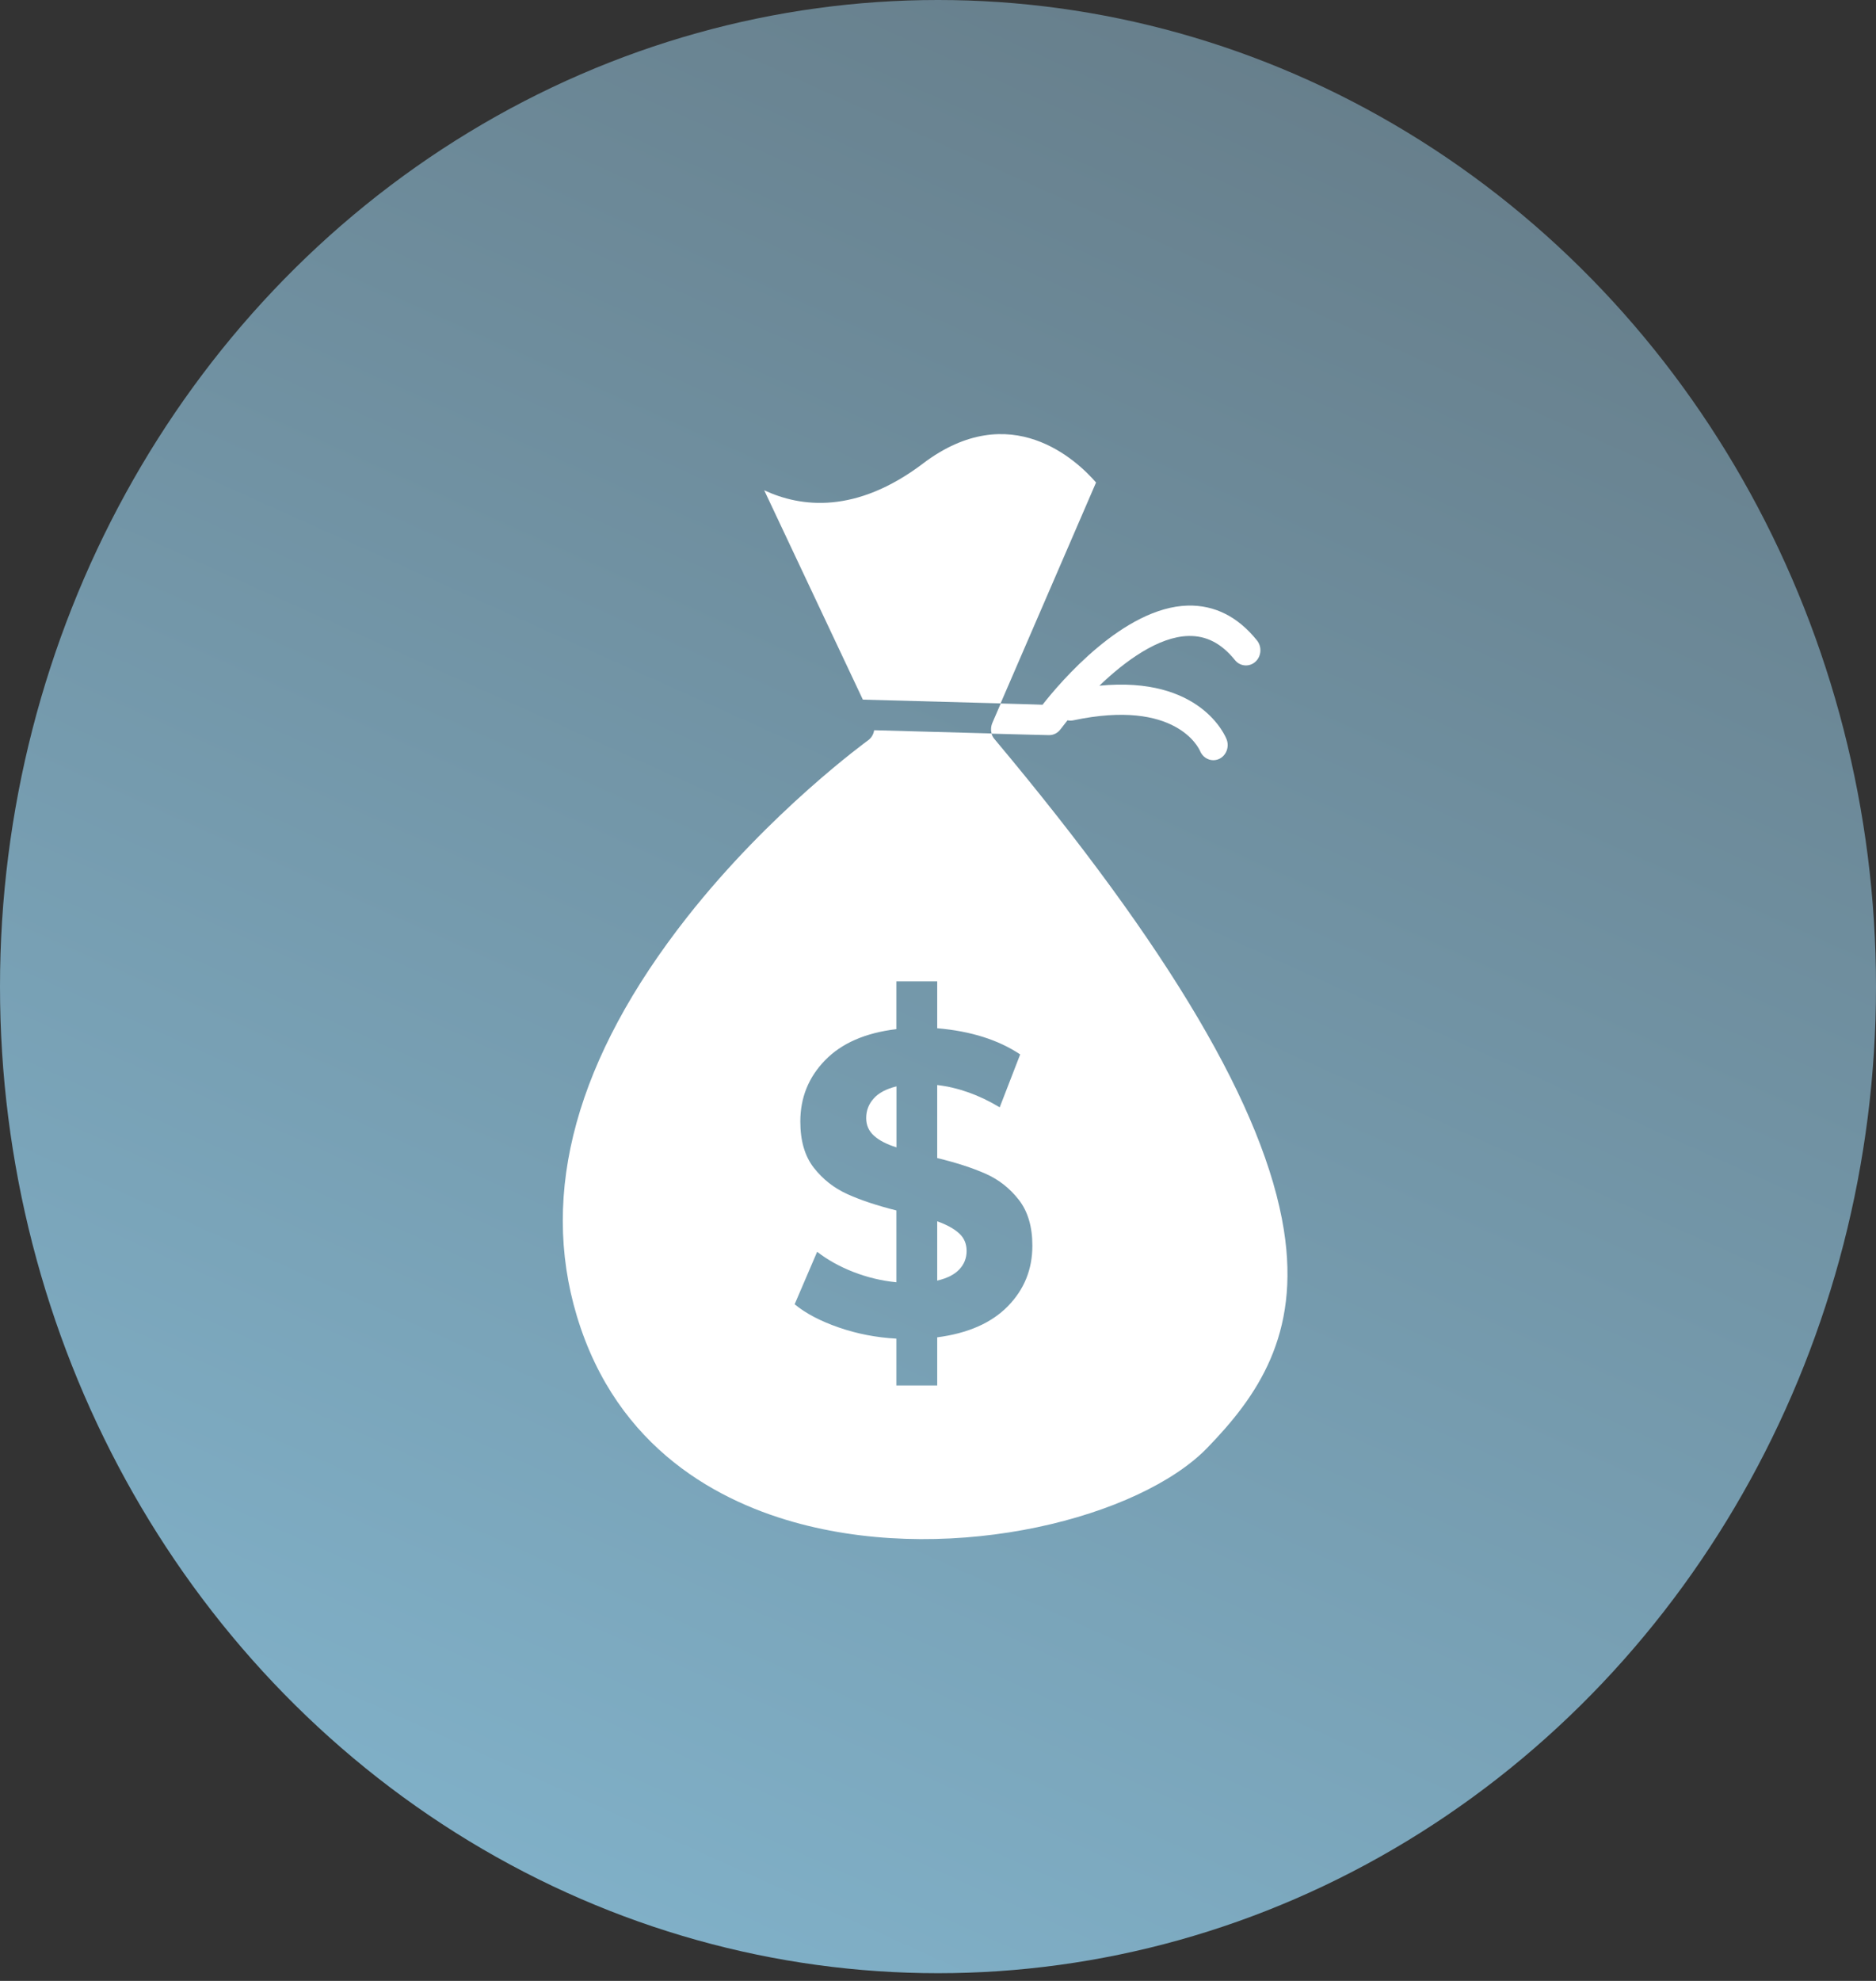
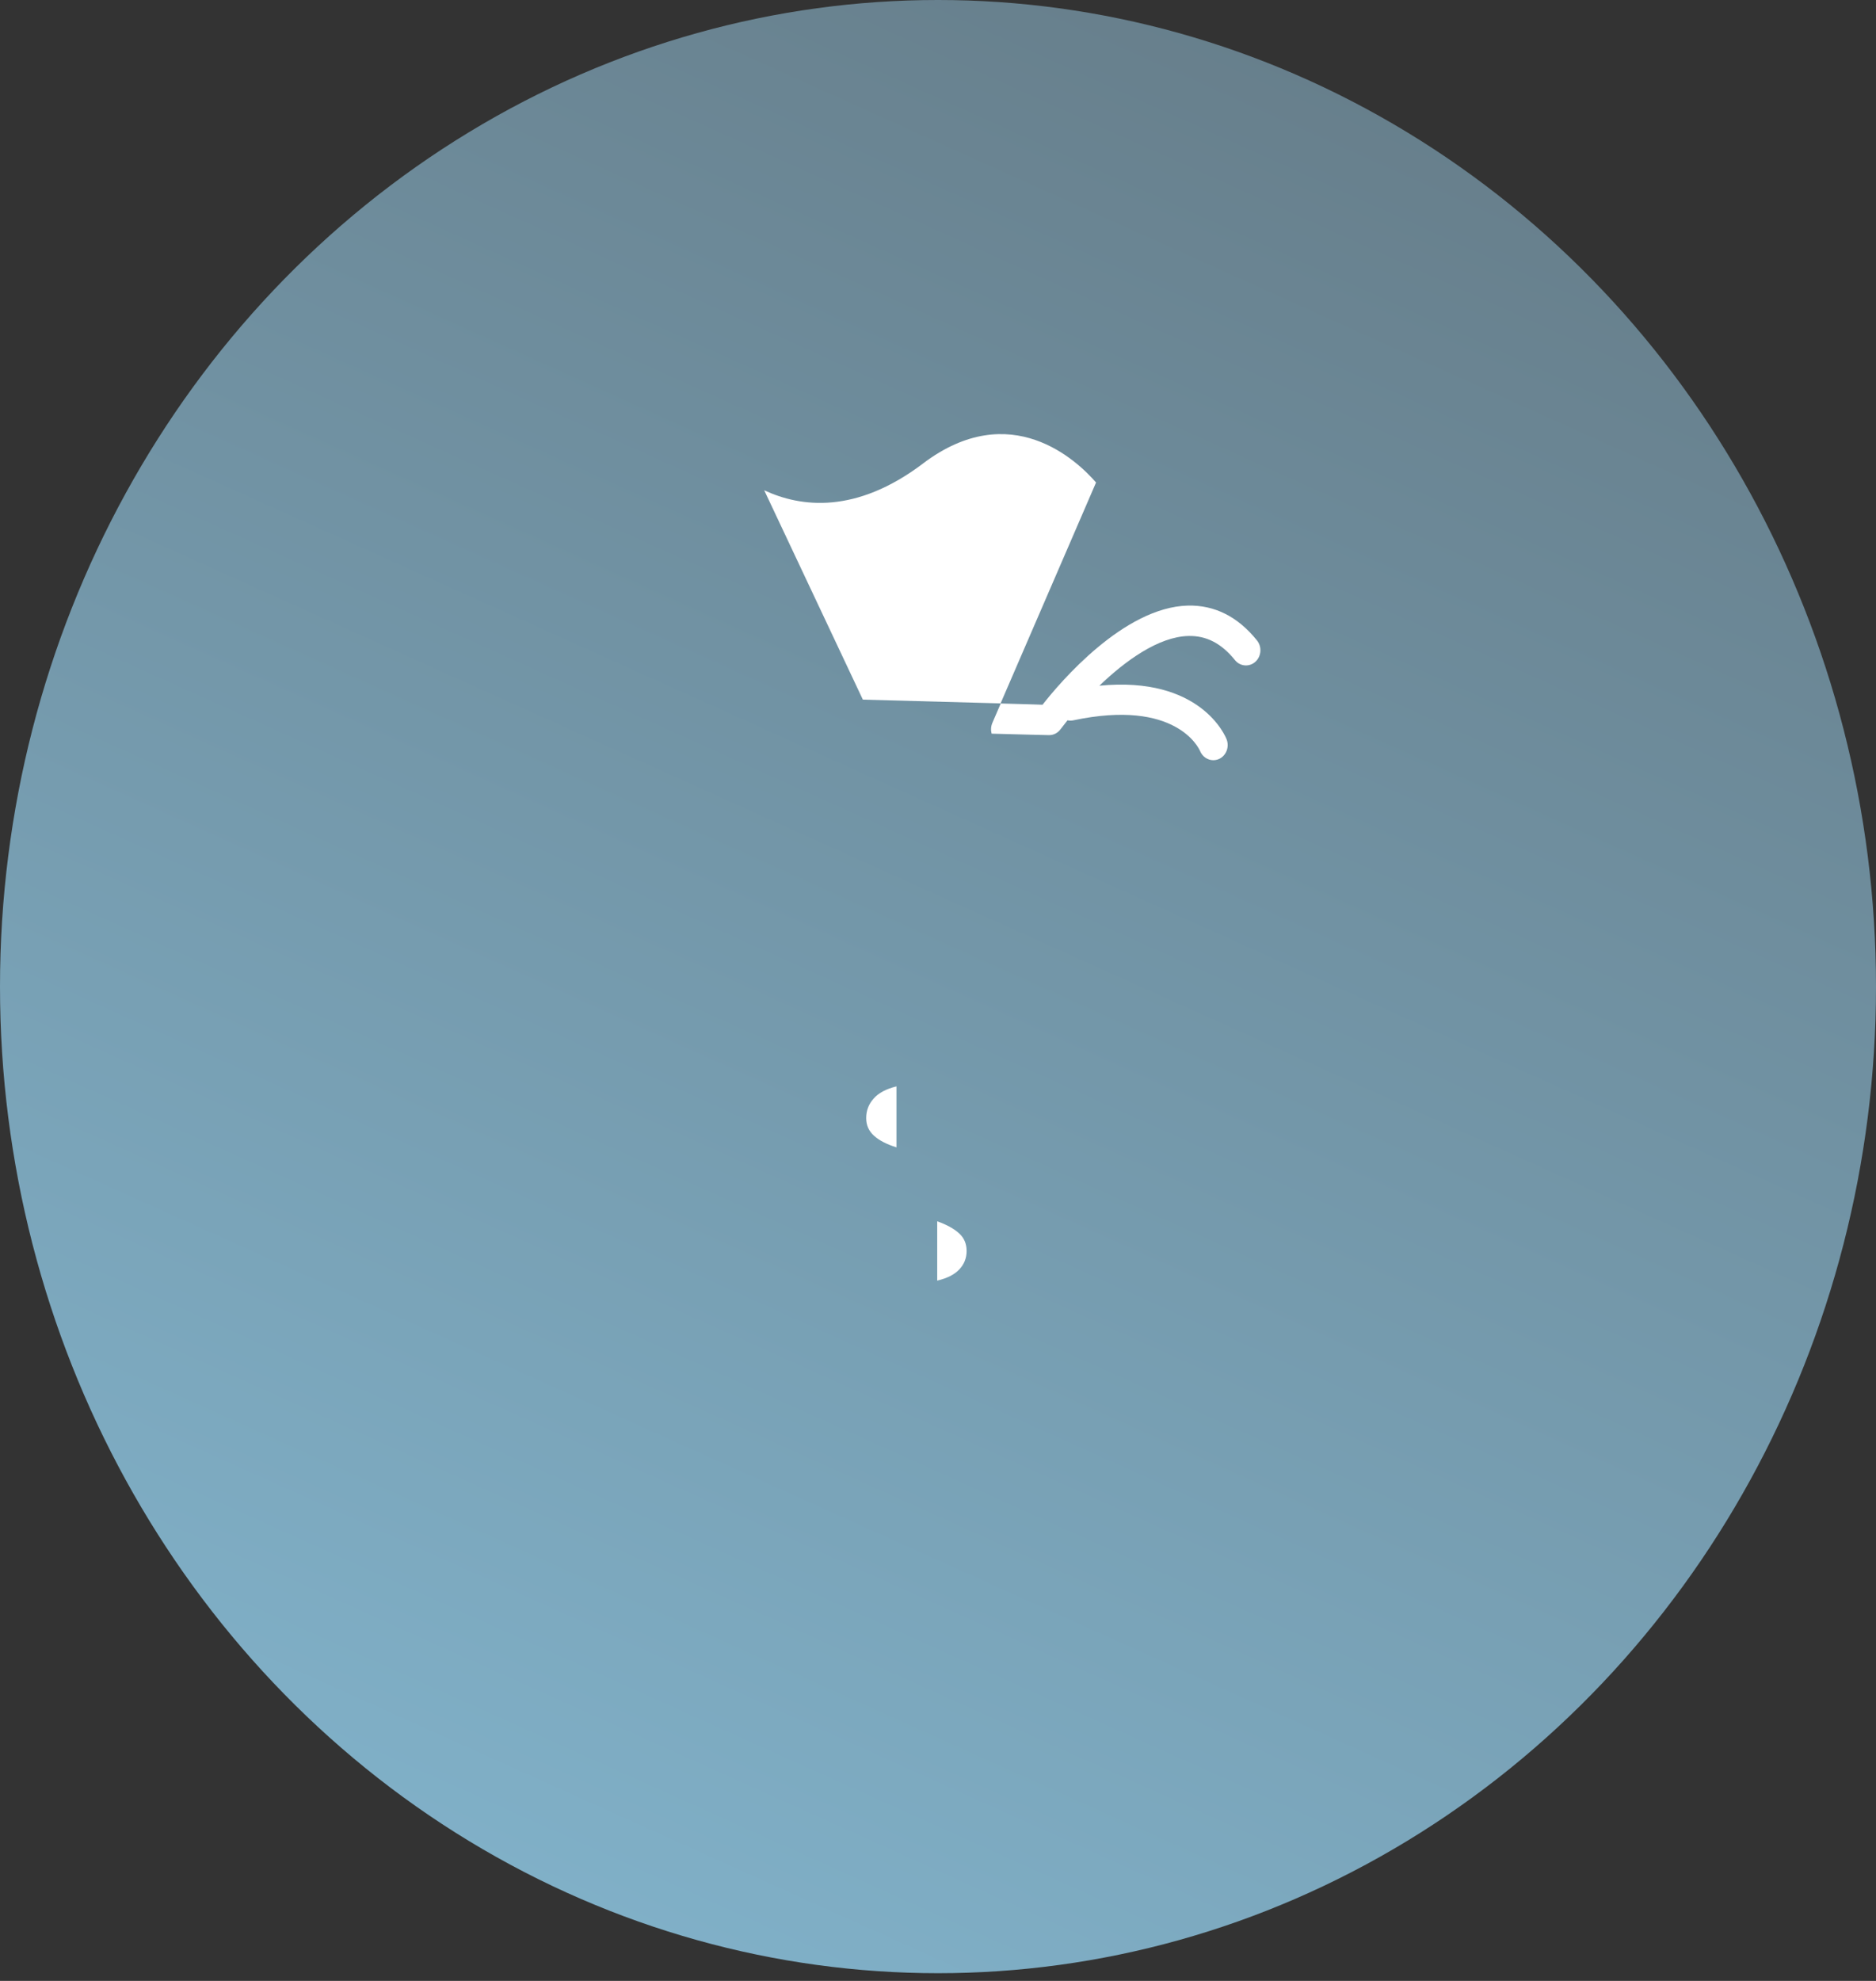
<svg xmlns="http://www.w3.org/2000/svg" width="36" height="38" viewBox="0 0 36 38" fill="none">
  <rect x="0" y="0" width="36" height="38" fill="#333333" stroke="none" />
  <ellipse cx="18" cy="18.926" rx="18" ry="18.926" fill="url(#paint0_linear_16_15359)" />
  <path d="M17.715 8.89C16.425 9.865 15.368 9.733 14.665 9.405L16.558 13.421L19.201 13.493L21.033 9.256C20.67 8.837 19.394 7.622 17.715 8.889L17.715 8.89Z" fill="white" />
  <path d="M20.126 14.102H20.134C20.22 14.102 20.301 14.059 20.353 13.987C20.39 13.938 20.434 13.881 20.485 13.818C20.521 13.826 20.559 13.826 20.597 13.818C22.567 13.4 23.006 14.354 23.028 14.405C23.073 14.515 23.176 14.583 23.282 14.583C23.317 14.583 23.353 14.576 23.387 14.562C23.528 14.502 23.597 14.33 23.538 14.182C23.518 14.127 23.04 12.963 21.097 13.154C21.593 12.677 22.232 12.213 22.807 12.2C23.149 12.192 23.44 12.342 23.698 12.662C23.796 12.785 23.972 12.8 24.089 12.696C24.206 12.592 24.22 12.408 24.121 12.285C23.754 11.829 23.309 11.605 22.794 11.617C21.565 11.649 20.343 13.088 20.006 13.519L19.805 13.512L19.204 13.495L19.043 13.868C19.015 13.934 19.011 14.008 19.029 14.074L19.748 14.093L20.126 14.102Z" fill="white" />
-   <path d="M24.637 23.593C24.268 21.276 22.452 18.197 19.084 14.178C19.057 14.146 19.037 14.11 19.027 14.07L16.775 14.008C16.763 14.085 16.723 14.155 16.659 14.201C16.64 14.216 14.788 15.556 13.183 17.597C11.065 20.293 10.353 22.866 11.07 25.247C11.843 27.812 13.83 28.831 15.364 29.234C18.358 30.022 21.875 29.1 23.162 27.78C24.117 26.796 24.958 25.611 24.637 23.594L24.637 23.593ZM19.342 25.056C19.027 25.378 18.576 25.577 17.985 25.654V26.578H17.201V25.679C16.814 25.658 16.445 25.586 16.096 25.465C15.745 25.344 15.463 25.196 15.249 25.02L15.681 24.013C15.88 24.168 16.112 24.297 16.378 24.401C16.644 24.504 16.919 24.57 17.201 24.598V23.22C16.83 23.127 16.517 23.023 16.259 22.906C16.003 22.79 15.79 22.622 15.616 22.4C15.443 22.177 15.358 21.883 15.358 21.514C15.358 21.058 15.515 20.666 15.832 20.34C16.149 20.013 16.604 19.814 17.201 19.742V18.826H17.985V19.725C18.628 19.78 19.158 19.947 19.577 20.227L19.184 21.242C18.791 21.005 18.392 20.863 17.985 20.814V22.215C18.352 22.304 18.66 22.404 18.914 22.516C19.168 22.629 19.38 22.796 19.553 23.019C19.725 23.241 19.811 23.534 19.811 23.896C19.811 24.348 19.656 24.734 19.342 25.056L19.342 25.056Z" fill="white" />
  <path d="M18.404 23.659C18.308 23.57 18.168 23.494 17.985 23.428V24.566C18.172 24.522 18.314 24.452 18.408 24.352C18.503 24.252 18.549 24.134 18.549 23.998C18.549 23.858 18.501 23.746 18.404 23.659L18.404 23.659Z" fill="white" />
-   <path d="M16.622 21.448C16.622 21.586 16.673 21.698 16.772 21.787C16.87 21.876 17.014 21.951 17.203 22.01V20.84C17.004 20.889 16.858 20.967 16.764 21.075C16.669 21.181 16.622 21.306 16.622 21.448L16.622 21.448Z" fill="white" />
+   <path d="M16.622 21.448C16.622 21.586 16.673 21.698 16.772 21.787C16.87 21.876 17.014 21.951 17.203 22.01V20.84C17.004 20.889 16.858 20.967 16.764 21.075C16.669 21.181 16.622 21.306 16.622 21.448Z" fill="white" />
  <defs>
    <linearGradient id="paint0_linear_16_15359" x1="27.36" y1="-4.542" x2="8.564" y2="37.169" gradientUnits="userSpaceOnUse">
      <stop stop-color="#637782" />
      <stop offset="1" stop-color="#81B2CA" />
    </linearGradient>
  </defs>
</svg>